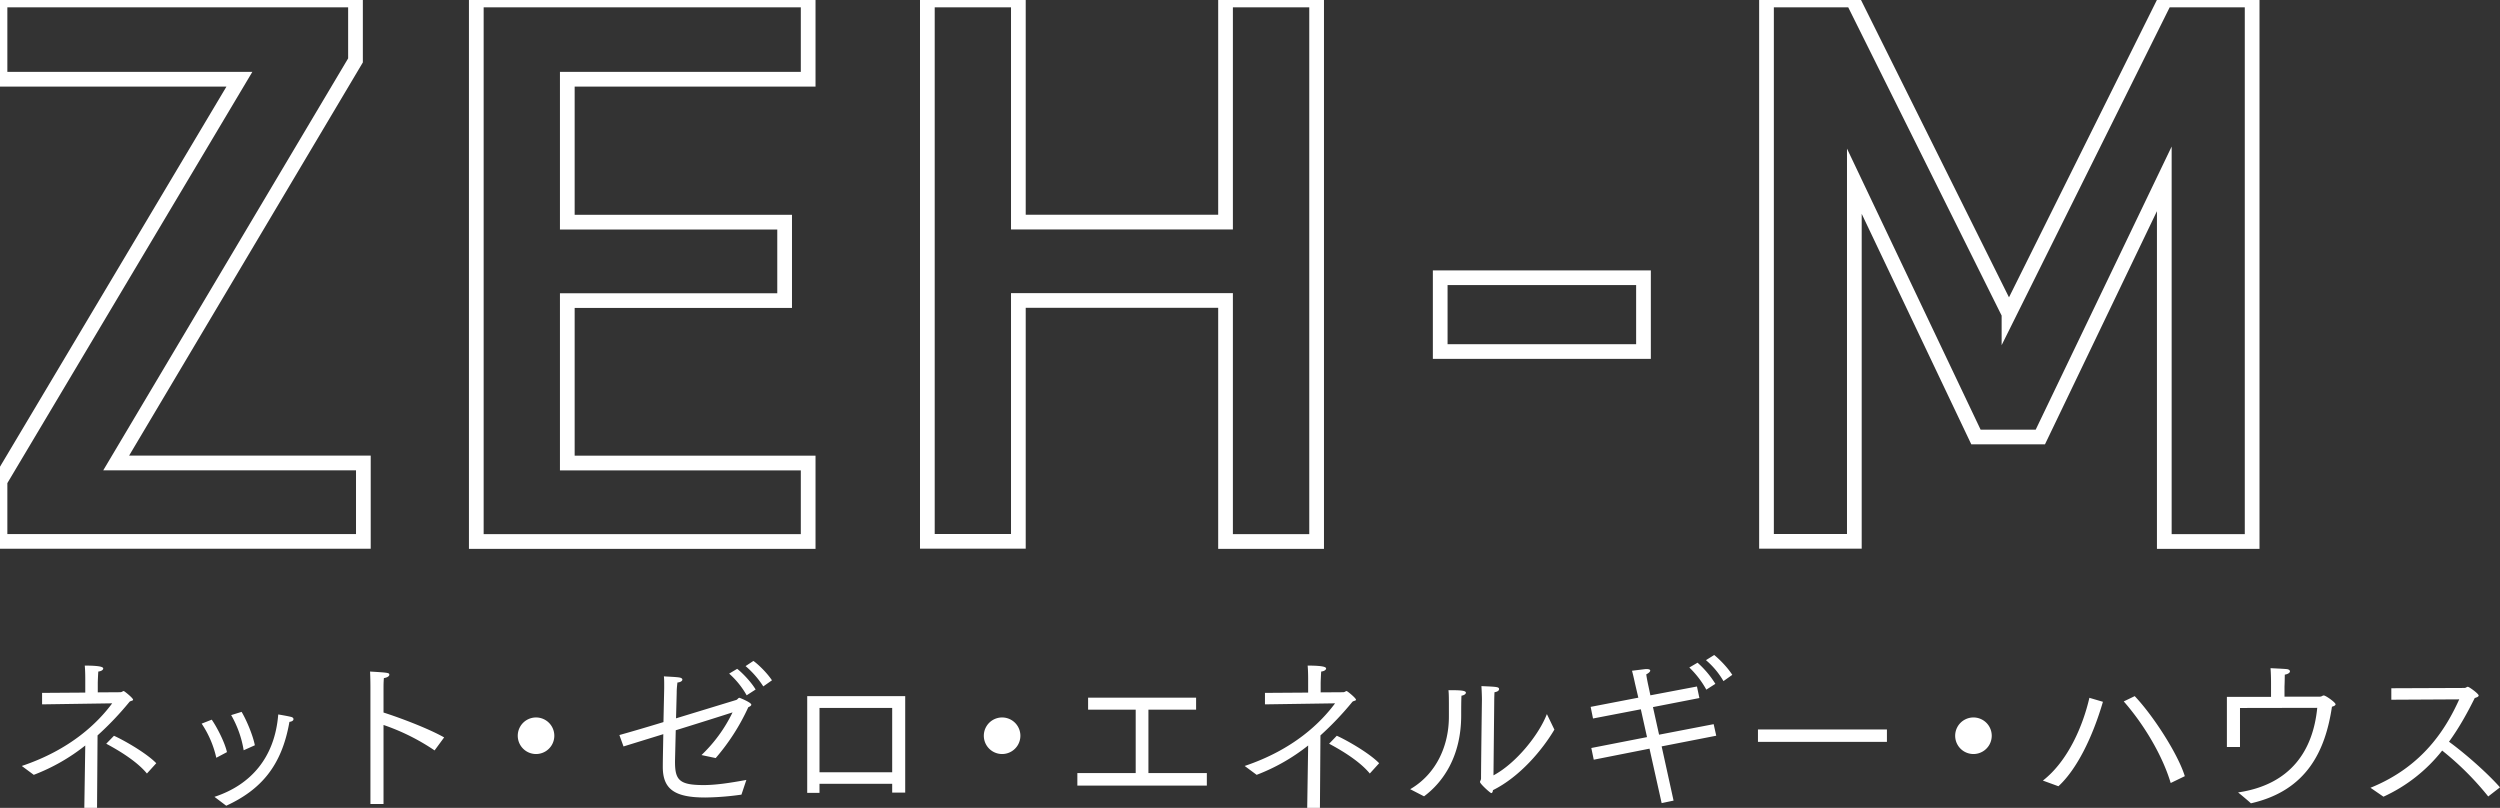
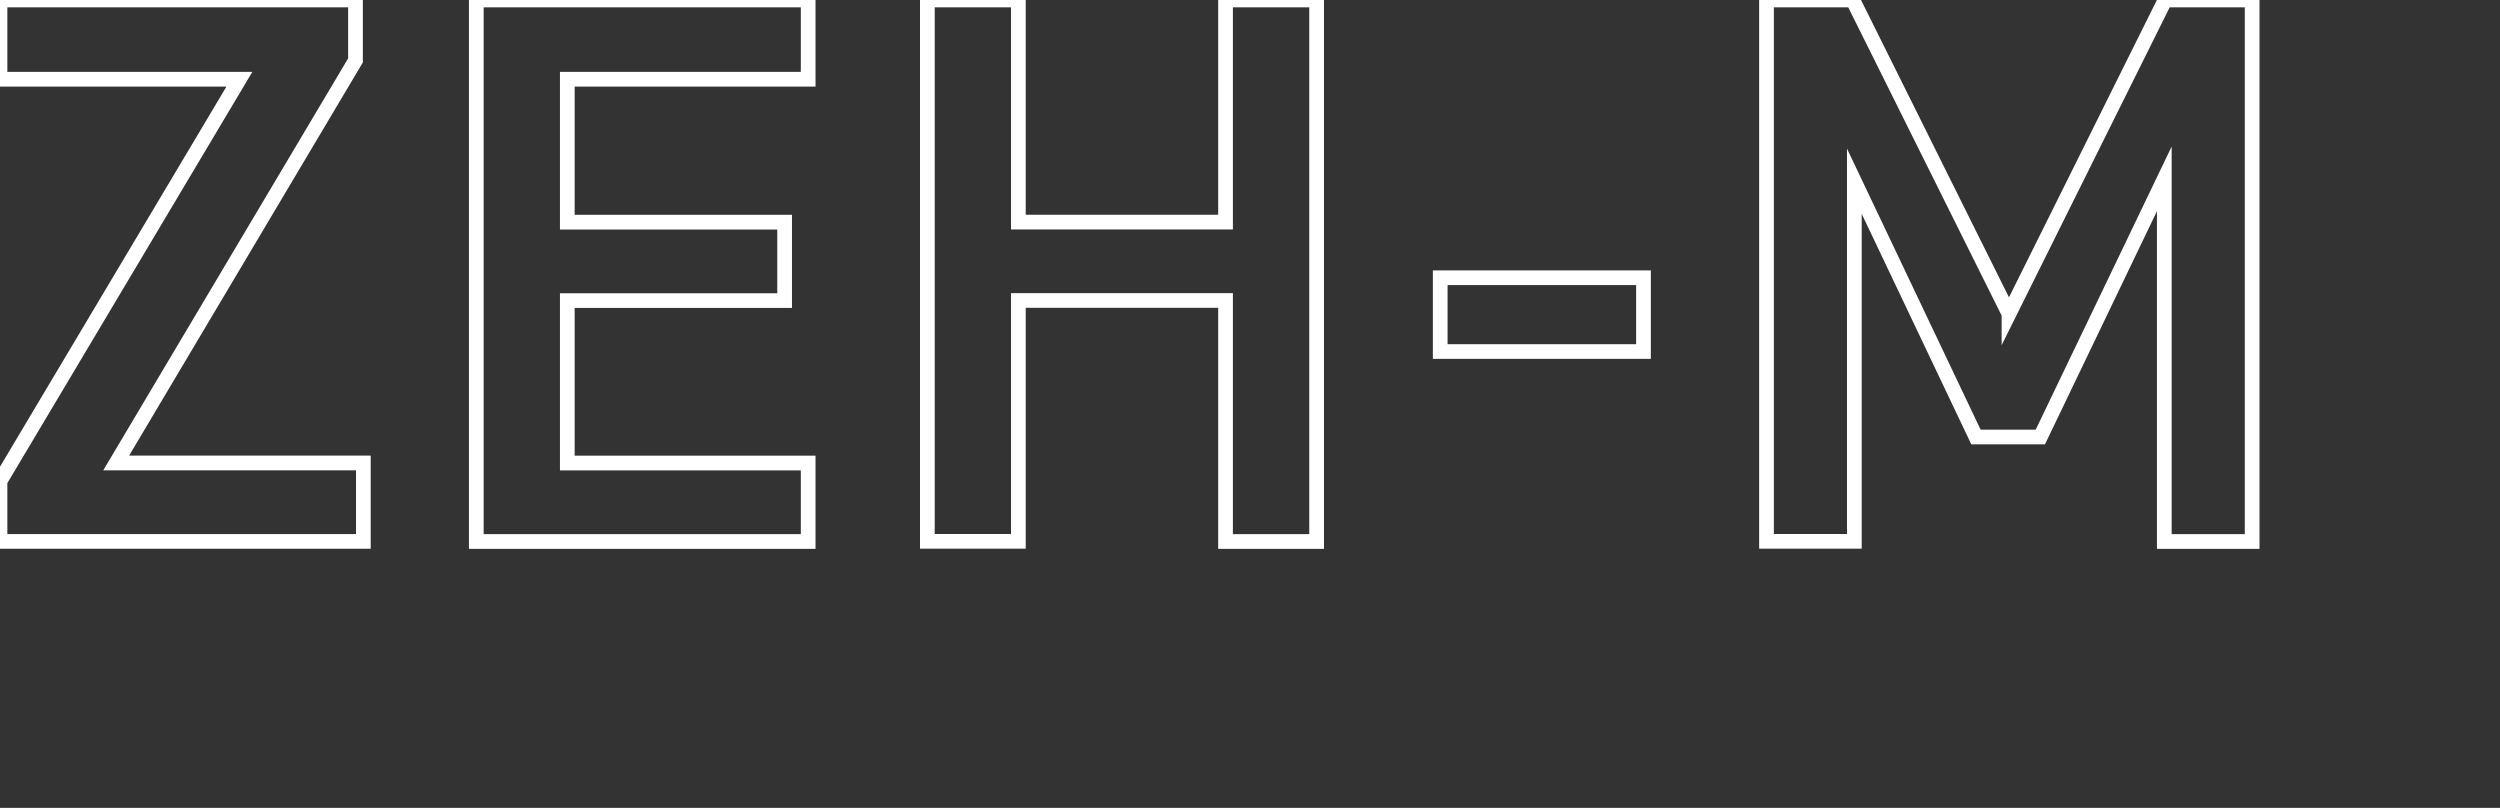
<svg xmlns="http://www.w3.org/2000/svg" id="_レイヤー_2" data-name="レイヤー 2" viewBox="0 0 33.981 10.981">
  <rect x="0" y="0" width="33.981" height="10.981" fill="#333333" stroke="none" />
  <defs>
    <style />
  </defs>
  <g id="desgin">
    <path d="M4.832 0v.821L1.579 6.293h3.36v1.066H0v-.82l3.254-5.462H0V0h4.832zm6.153 0v1.077H7.711V3.02h2.954v1.066H7.711v2.208h3.274V7.36H6.474V0h4.511zm2.857 3.019h2.816V0h1.238v7.36h-1.238V4.084h-2.816v3.274h-1.237V0h1.237v3.019zm5.734.756h2.763v1.003h-2.763V3.775zm7.731.491L29.429 0h1.183v7.36h-1.194V2.431L27.733 5.94h-.875l-1.653-3.477v4.895h-1.194V0h1.173l2.123 4.266z" fill="none" stroke="#fff" stroke-miterlimit="10" stroke-width=".2" />
-     <path d="M.297 10.411c.663-.223 1.032-.587 1.228-.851l-.953.014v-.156l.587-.004v-.19s0-.114-.007-.177c.228 0 .251.023.251.04 0 .018-.026.037-.067.041a3.65 3.65 0 00-.007.153v.13l.304-.002c.027 0 .034-.016.049-.016.008 0 .127.095.127.118 0 .016-.038.014-.05.03a4.2 4.2 0 01-.433.455l-.007.985h-.173l.013-.848a2.638 2.638 0 01-.7.399l-.162-.12zm1.252-.41c.114.05.433.227.575.373l-.127.14c-.151-.184-.432-.34-.553-.405L1.55 10zm1.391.299a1.367 1.367 0 00-.199-.464l.137-.054c.07.1.177.307.207.441l-.145.077zm-.025.531c.496-.163.821-.536.867-1.12.022.004.11.018.177.034.017.005.03.014.03.03 0 .028-.042.036-.055.037-.105.606-.395.926-.859 1.14l-.16-.121zm.397-.633a1.406 1.406 0 00-.17-.478l.142-.044c.065.109.153.315.18.454l-.152.068zm1.723-.856s0-.128-.005-.214c.25.015.262.017.262.044 0 .016-.023.037-.074.045-.005.053-.005.104-.005.138v.33c.241.077.615.22.824.338l-.13.177a2.913 2.913 0 00-.694-.346v1.074h-.178V9.342zm2.251.41a.248.248 0 110 .497.248.248 0 010-.497zm1.133.239c.133-.037.357-.102.599-.176l.01-.457v-.05c0-.04 0-.078-.004-.115.017.003.159.007.211.016.029.005.04.017.04.028 0 .019-.025.037-.067.04-.007.058-.01.095-.01.141l-.009.346.819-.25c.021-.008.025-.029.044-.029.003 0 .16.063.16.093 0 .012-.014.024-.041.035a2.89 2.89 0 01-.443.691l-.193-.041a2 2 0 00.422-.58c-.148.048-.464.148-.772.243l-.01.415v.016c0 .246.06.314.388.314.16 0 .343-.026.582-.07l-.067.2a3.77 3.77 0 01-.492.039c-.413 0-.577-.111-.577-.415v-.014c0-.079.004-.25.007-.432l-.541.167-.056-.155zm1.6-.9c.03.019.172.149.252.281l-.122.079a1.145 1.145 0 00-.238-.295l.109-.065zm.221-.107c.03.017.167.135.253.263l-.118.083a1.226 1.226 0 00-.241-.276l.106-.07zm.732.478h1.332v1.311h-.177v-.119h-.988v.123h-.167V9.462zm1.155 1.035v-.874h-.988v.874h.988zm1.494-.745a.248.248 0 110 .497.248.248 0 010-.497zm1.023.756h.793v-.862h-.647v-.163h1.468v.163h-.648v.862h.794v.17h-1.76v-.17zm2.275-.097c.663-.223 1.032-.587 1.228-.851l-.953.014v-.156l.587-.004v-.19s0-.114-.007-.177c.228 0 .251.023.251.04 0 .018-.026.037-.067.041a3.65 3.65 0 00-.007.153v.13l.304-.002c.027 0 .034-.016.049-.016.009 0 .127.095.127.118 0 .016-.037.014-.05.03a4.2 4.2 0 01-.433.455l-.007.985h-.173l.013-.848a2.638 2.638 0 01-.7.399l-.162-.12zm1.252-.41c.114.05.433.227.575.373l-.127.14c-.151-.184-.431-.34-.553-.405l.105-.109zm.997.726c.362-.211.526-.6.526-.984V9.71c0-.243 0-.269-.006-.329.155 0 .237.003.237.035 0 .016-.024.035-.06.04-.004.074-.004.19-.004.238v.03c0 .555-.245.907-.505 1.1l-.188-.097zm1.132-.188c.306-.163.617-.55.726-.833l.102.211c-.16.271-.466.64-.835.823-.002.021-.009.04-.023.04s-.153-.126-.153-.151c0-.014.014-.025.014-.049 0-.192.012-1.071.012-1.071 0-.04-.003-.128-.007-.183.208.009.24.01.24.041 0 .017-.016.035-.062.042-.004.068-.004.149-.004.149l-.01.98zm1.33-.372l.757-.148-.084-.378-.65.125-.032-.158.648-.125-.045-.192s-.023-.11-.041-.174l.185-.023h.016c.03 0 .047.009.047.02 0 .014-.017.033-.054.052.007.06.03.162.03.162l.026.123.633-.12.033.157-.631.123.083.375.742-.143.035.157-.742.145.162.737-.162.034-.165-.74-.758.15-.033-.159zm1.443-1.16a1.3 1.3 0 01.243.288l-.123.079a1.262 1.262 0 00-.231-.301l.111-.065zm.227-.104c.028.021.163.14.246.27l-.12.085a1.082 1.082 0 00-.238-.285l.112-.07zm.595 1.012h1.753v.169h-1.753v-.17zm2.929-.163a.248.248 0 110 .497.248.248 0 010-.497zm.944.858c.345-.269.546-.751.632-1.125l.184.054c-.14.48-.355.919-.605 1.148l-.211-.077zm1.737.033c-.11-.371-.362-.795-.638-1.109l.149-.072c.25.263.587.784.681 1.088l-.192.093zm.764-1.171h.6v-.193s0-.118-.007-.197c.033.002.156.007.213.012.035.002.051.016.051.032 0 .017-.025.037-.07.044-.001.042-.001.098-.004.158v.141h.48c.028 0 .035-.016.054-.016.027 0 .16.095.16.12 0 .012-.015.024-.049.033-.089.596-.339 1.14-1.102 1.313-.007-.01-.15-.13-.174-.148.722-.107 1.02-.576 1.076-1.15l-1.05.002v.53h-.178v-.681zm1.951 1.236c.716-.29 1.028-.807 1.207-1.202l-.923.005v-.156l.993-.004c.023 0 .032-.016.046-.016.02 0 .148.095.148.118 0 .019-.032.028-.053.035-.088.176-.2.387-.35.594.204.148.51.413.693.62l-.16.124a3.957 3.957 0 00-.626-.624 2.157 2.157 0 01-.798.627l-.176-.121z" fill="#fff" />
  </g>
</svg>